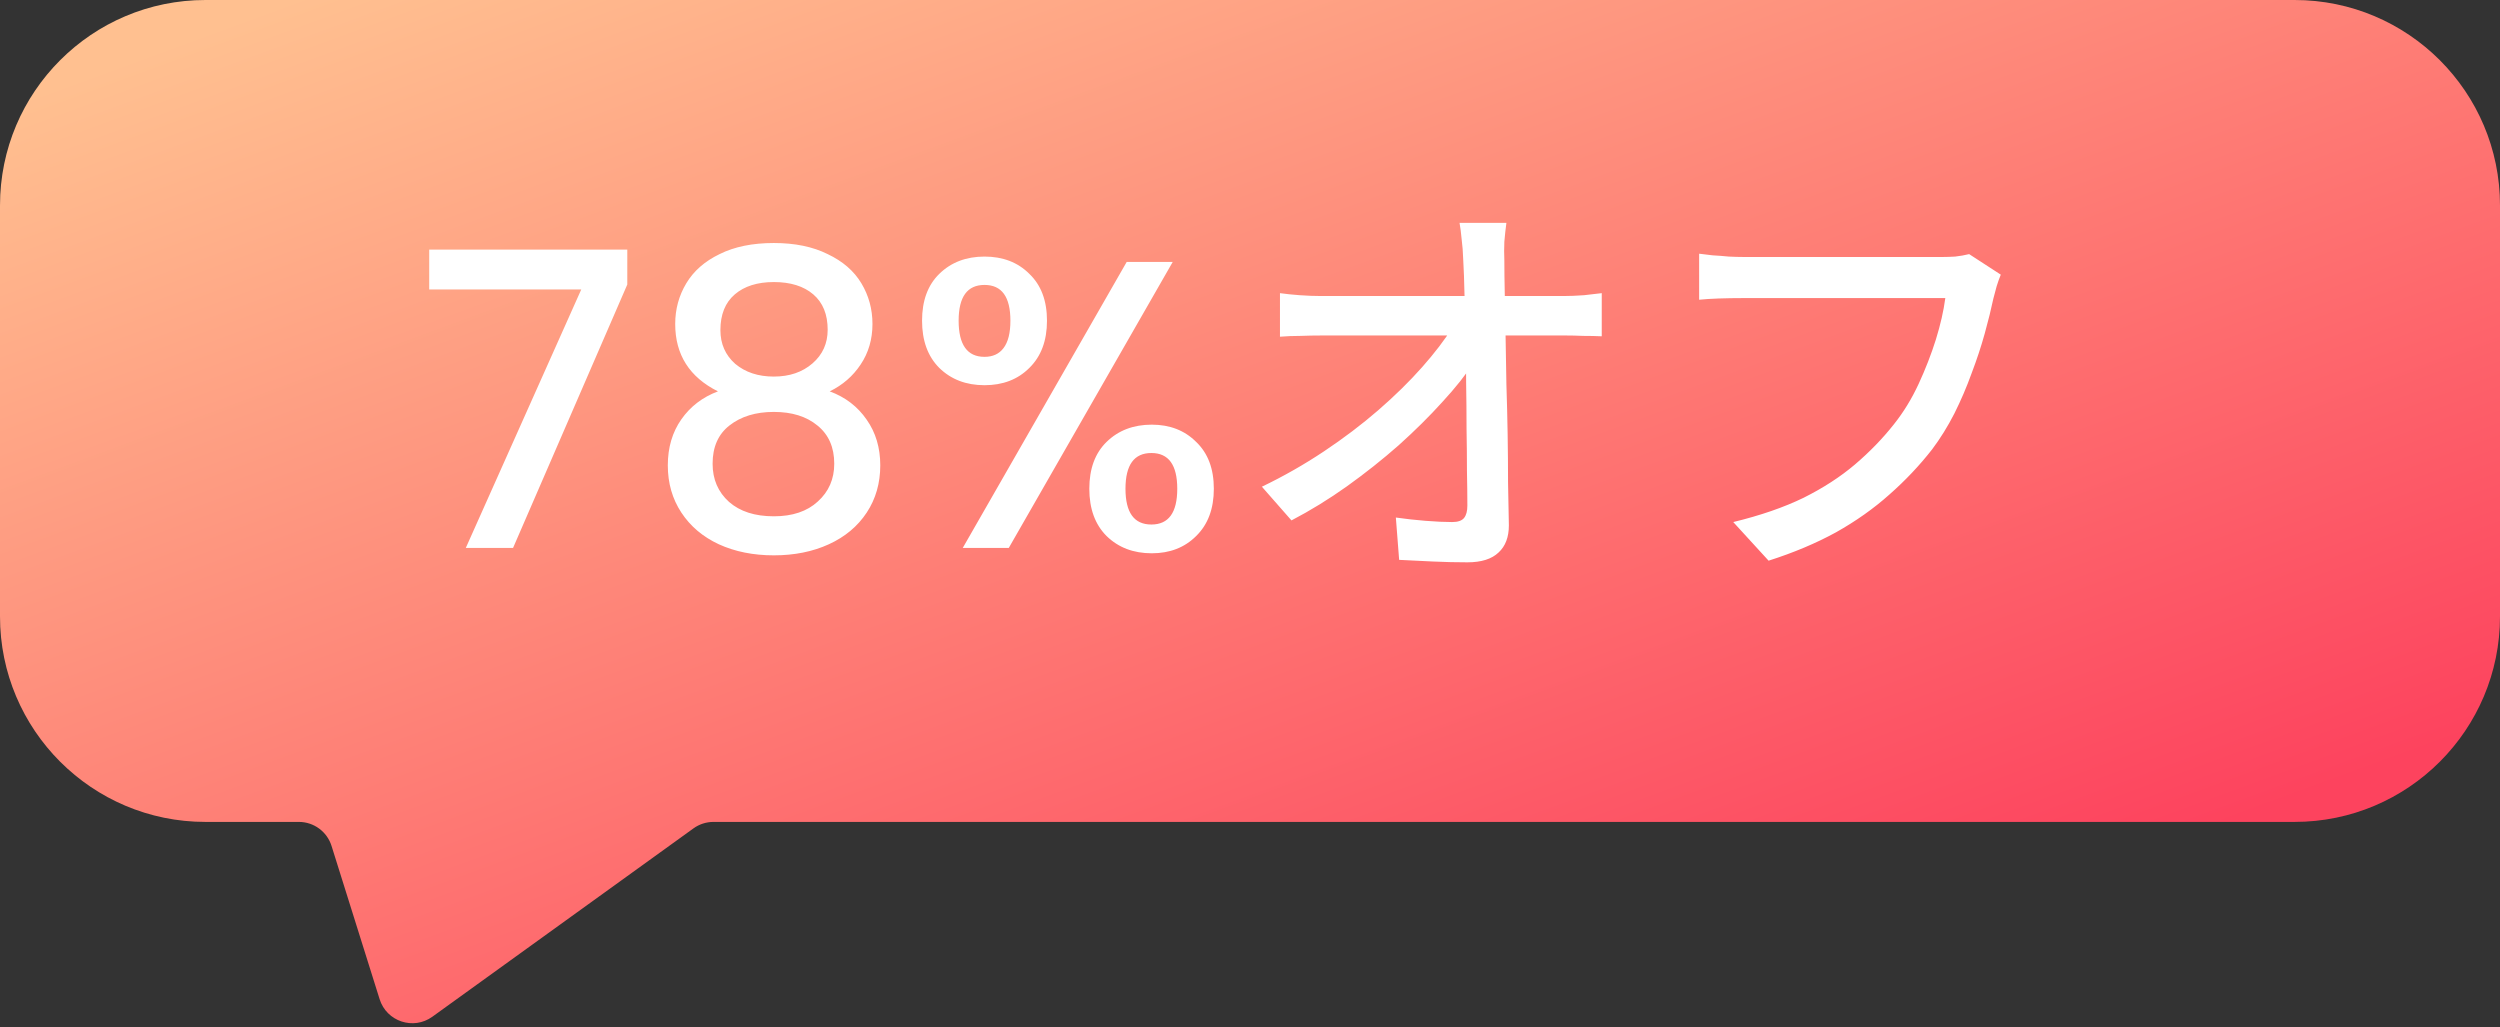
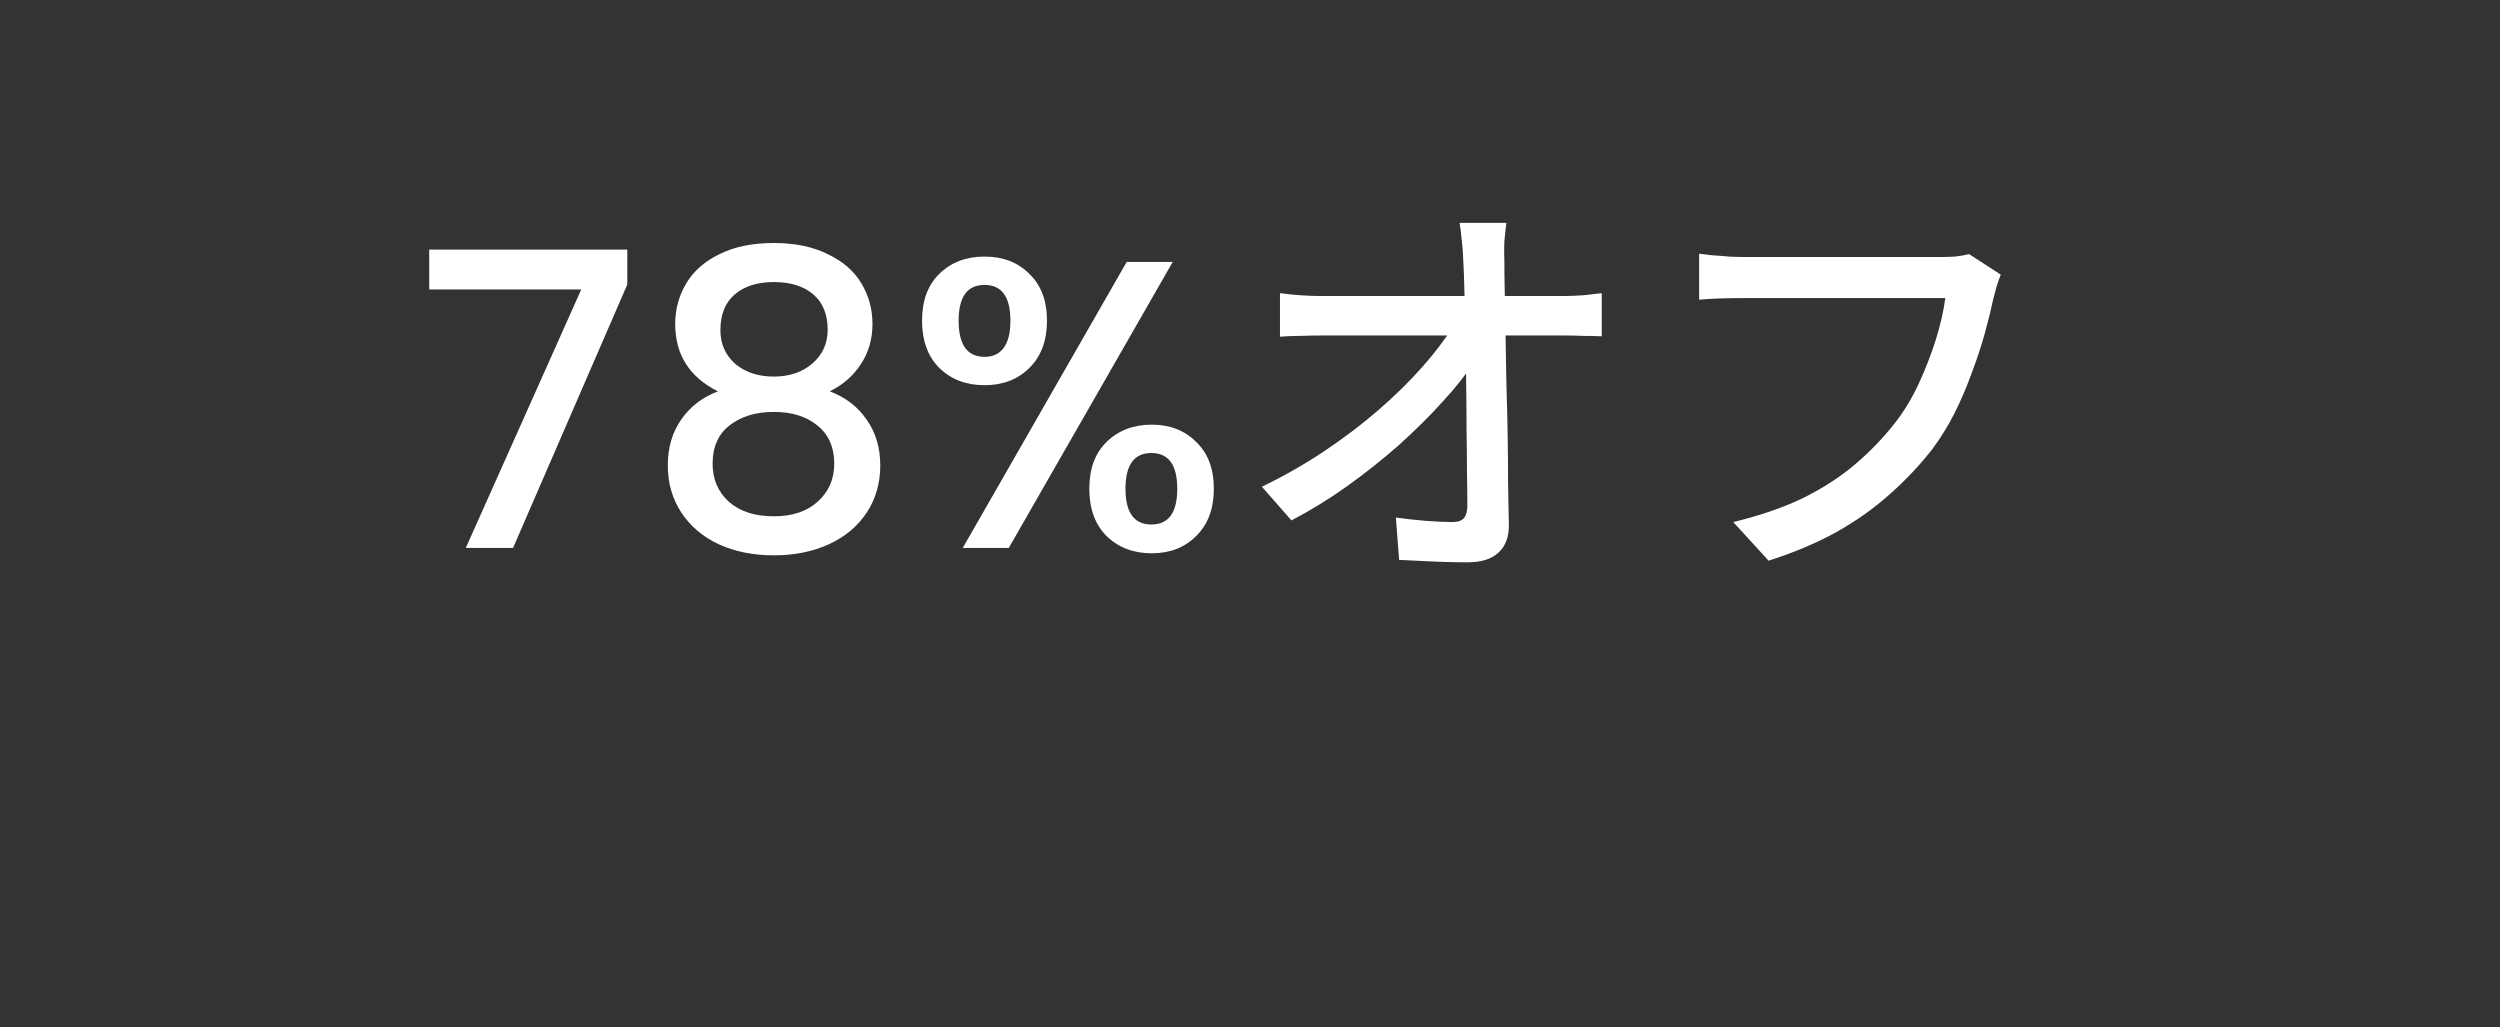
<svg xmlns="http://www.w3.org/2000/svg" width="73" height="30" viewBox="0 0 73 30" fill="none">
  <rect x="0" y="0" width="73" height="30" fill="#333333" stroke="none" />
-   <path d="M67 0C70.314 0 73 2.686 73 6V18C73 21.314 70.314 24 67 24H20.834C20.624 24 20.419 24.066 20.249 24.189L12.624 29.689C12.071 30.088 11.289 29.828 11.085 29.177L9.681 24.701C9.55 24.284 9.164 24 8.727 24H6C2.686 24 0 21.314 0 18V6C0 2.686 2.686 0 6 0H67Z" fill="url(#paint0_linear_12040_95280)" />
  <path d="M18.317 8.308L14.981 16H13.601L16.973 8.452H12.533V7.288H18.317V8.308ZM20.964 11.428C20.132 11.012 19.716 10.356 19.716 9.46C19.716 9.028 19.824 8.632 20.04 8.272C20.256 7.912 20.58 7.628 21.012 7.42C21.444 7.204 21.972 7.096 22.596 7.096C23.212 7.096 23.736 7.204 24.168 7.42C24.608 7.628 24.936 7.912 25.152 8.272C25.368 8.632 25.476 9.028 25.476 9.46C25.476 9.908 25.36 10.304 25.128 10.648C24.904 10.984 24.604 11.244 24.228 11.428C24.684 11.596 25.044 11.872 25.308 12.256C25.572 12.632 25.704 13.076 25.704 13.588C25.704 14.108 25.572 14.568 25.308 14.968C25.044 15.368 24.676 15.676 24.204 15.892C23.732 16.108 23.196 16.216 22.596 16.216C21.996 16.216 21.46 16.108 20.988 15.892C20.524 15.676 20.16 15.368 19.896 14.968C19.632 14.568 19.5 14.108 19.5 13.588C19.5 13.068 19.632 12.62 19.896 12.244C20.16 11.868 20.516 11.596 20.964 11.428ZM24.168 9.628C24.168 9.18 24.028 8.836 23.748 8.596C23.468 8.356 23.084 8.236 22.596 8.236C22.116 8.236 21.736 8.356 21.456 8.596C21.176 8.836 21.036 9.184 21.036 9.64C21.036 10.04 21.18 10.368 21.468 10.624C21.764 10.872 22.14 10.996 22.596 10.996C23.052 10.996 23.428 10.868 23.724 10.612C24.02 10.356 24.168 10.028 24.168 9.628ZM22.596 12.028C22.068 12.028 21.636 12.16 21.3 12.424C20.972 12.68 20.808 13.052 20.808 13.54C20.808 13.996 20.968 14.368 21.288 14.656C21.608 14.936 22.044 15.076 22.596 15.076C23.14 15.076 23.568 14.932 23.88 14.644C24.2 14.356 24.36 13.988 24.36 13.54C24.36 13.06 24.196 12.688 23.868 12.424C23.548 12.16 23.124 12.028 22.596 12.028ZM26.924 9.364C26.924 8.78 27.092 8.324 27.428 7.996C27.772 7.66 28.212 7.492 28.748 7.492C29.284 7.492 29.72 7.66 30.056 7.996C30.4 8.324 30.572 8.78 30.572 9.364C30.572 9.948 30.4 10.408 30.056 10.744C29.72 11.08 29.284 11.248 28.748 11.248C28.212 11.248 27.772 11.08 27.428 10.744C27.092 10.408 26.924 9.948 26.924 9.364ZM34.244 7.648L29.456 16H28.112L32.9 7.648H34.244ZM28.748 8.32C28.244 8.32 27.992 8.668 27.992 9.364C27.992 10.068 28.244 10.42 28.748 10.42C28.988 10.42 29.172 10.336 29.3 10.168C29.436 9.992 29.504 9.724 29.504 9.364C29.504 8.668 29.252 8.32 28.748 8.32ZM31.808 14.272C31.808 13.688 31.976 13.232 32.312 12.904C32.656 12.568 33.096 12.4 33.632 12.4C34.16 12.4 34.592 12.568 34.928 12.904C35.272 13.232 35.444 13.688 35.444 14.272C35.444 14.856 35.272 15.316 34.928 15.652C34.592 15.988 34.16 16.156 33.632 16.156C33.096 16.156 32.656 15.988 32.312 15.652C31.976 15.316 31.808 14.856 31.808 14.272ZM33.62 13.228C33.116 13.228 32.864 13.576 32.864 14.272C32.864 14.968 33.116 15.316 33.62 15.316C34.124 15.316 34.376 14.968 34.376 14.272C34.376 13.576 34.124 13.228 33.62 13.228ZM43.987 6.508C43.963 6.684 43.943 6.868 43.927 7.06C43.919 7.244 43.919 7.424 43.927 7.6C43.927 7.872 43.931 8.196 43.939 8.572C43.947 8.948 43.955 9.364 43.963 9.82C43.971 10.268 43.979 10.736 43.987 11.224C44.003 11.704 44.015 12.188 44.023 12.676C44.031 13.156 44.035 13.624 44.035 14.08C44.043 14.536 44.051 14.956 44.059 15.34C44.059 15.684 43.959 15.948 43.759 16.132C43.559 16.324 43.255 16.42 42.847 16.42C42.519 16.42 42.183 16.412 41.839 16.396C41.503 16.38 41.175 16.364 40.855 16.348L40.759 15.112C41.039 15.152 41.327 15.184 41.623 15.208C41.927 15.232 42.187 15.244 42.403 15.244C42.571 15.244 42.687 15.204 42.751 15.124C42.815 15.044 42.847 14.924 42.847 14.764C42.847 14.476 42.843 14.14 42.835 13.756C42.835 13.372 42.831 12.96 42.823 12.52C42.823 12.072 42.819 11.62 42.811 11.164C42.811 10.7 42.807 10.248 42.799 9.808C42.791 9.368 42.779 8.96 42.763 8.584C42.755 8.2 42.743 7.872 42.727 7.6C42.719 7.36 42.703 7.152 42.679 6.976C42.663 6.8 42.643 6.644 42.619 6.508H43.987ZM37.375 8.56C37.543 8.584 37.735 8.604 37.951 8.62C38.175 8.636 38.383 8.644 38.575 8.644C38.679 8.644 38.871 8.644 39.151 8.644C39.439 8.644 39.783 8.644 40.183 8.644C40.583 8.644 41.011 8.644 41.467 8.644C41.931 8.644 42.391 8.644 42.847 8.644C43.303 8.644 43.727 8.644 44.119 8.644C44.511 8.644 44.843 8.644 45.115 8.644C45.395 8.644 45.575 8.644 45.655 8.644C45.831 8.644 46.031 8.636 46.255 8.62C46.479 8.596 46.651 8.576 46.771 8.56V9.82C46.611 9.812 46.431 9.808 46.231 9.808C46.039 9.8 45.867 9.796 45.715 9.796C45.635 9.796 45.459 9.796 45.187 9.796C44.915 9.796 44.579 9.796 44.179 9.796C43.779 9.796 43.347 9.796 42.883 9.796C42.419 9.796 41.951 9.796 41.479 9.796C41.015 9.796 40.579 9.796 40.171 9.796C39.771 9.796 39.431 9.796 39.151 9.796C38.871 9.796 38.687 9.796 38.599 9.796C38.391 9.796 38.183 9.8 37.975 9.808C37.767 9.808 37.567 9.816 37.375 9.832V8.56ZM36.847 14.212C37.479 13.908 38.083 13.564 38.659 13.18C39.235 12.796 39.763 12.396 40.243 11.98C40.731 11.556 41.159 11.136 41.527 10.72C41.895 10.304 42.191 9.916 42.415 9.556H43.027L43.039 10.576C42.807 10.936 42.499 11.324 42.115 11.74C41.739 12.156 41.315 12.576 40.843 13C40.371 13.416 39.867 13.816 39.331 14.2C38.803 14.576 38.263 14.908 37.711 15.196L36.847 14.212ZM58.423 8.02C58.383 8.116 58.343 8.228 58.303 8.356C58.271 8.476 58.239 8.596 58.207 8.716C58.143 9.02 58.059 9.36 57.955 9.736C57.851 10.112 57.723 10.5 57.571 10.9C57.427 11.3 57.259 11.692 57.067 12.076C56.875 12.452 56.659 12.8 56.419 13.12C56.051 13.592 55.635 14.032 55.171 14.44C54.715 14.848 54.195 15.216 53.611 15.544C53.027 15.864 52.371 16.14 51.643 16.372L50.611 15.244C51.403 15.052 52.087 14.816 52.663 14.536C53.239 14.248 53.739 13.924 54.163 13.564C54.595 13.196 54.975 12.804 55.303 12.388C55.583 12.036 55.823 11.644 56.023 11.212C56.223 10.78 56.391 10.348 56.527 9.916C56.663 9.476 56.755 9.072 56.803 8.704C56.691 8.704 56.483 8.704 56.179 8.704C55.883 8.704 55.535 8.704 55.135 8.704C54.735 8.704 54.315 8.704 53.875 8.704C53.443 8.704 53.023 8.704 52.615 8.704C52.215 8.704 51.863 8.704 51.559 8.704C51.255 8.704 51.039 8.704 50.911 8.704C50.655 8.704 50.411 8.708 50.179 8.716C49.955 8.724 49.767 8.736 49.615 8.752V7.408C49.727 7.424 49.859 7.44 50.011 7.456C50.163 7.464 50.319 7.476 50.479 7.492C50.639 7.5 50.783 7.504 50.911 7.504C51.023 7.504 51.199 7.504 51.439 7.504C51.687 7.504 51.971 7.504 52.291 7.504C52.619 7.504 52.967 7.504 53.335 7.504C53.703 7.504 54.067 7.504 54.427 7.504C54.795 7.504 55.135 7.504 55.447 7.504C55.767 7.504 56.039 7.504 56.263 7.504C56.487 7.504 56.643 7.504 56.731 7.504C56.835 7.504 56.955 7.5 57.091 7.492C57.235 7.476 57.371 7.452 57.499 7.42L58.423 8.02Z" fill="white" />
  <defs>
    <linearGradient id="paint0_linear_12040_95280" x1="27.5" y1="-7" x2="42" y2="32.5" gradientUnits="userSpaceOnUse">
      <stop stop-color="#FFC090" />
      <stop offset="1" stop-color="#FD435E" />
    </linearGradient>
  </defs>
</svg>